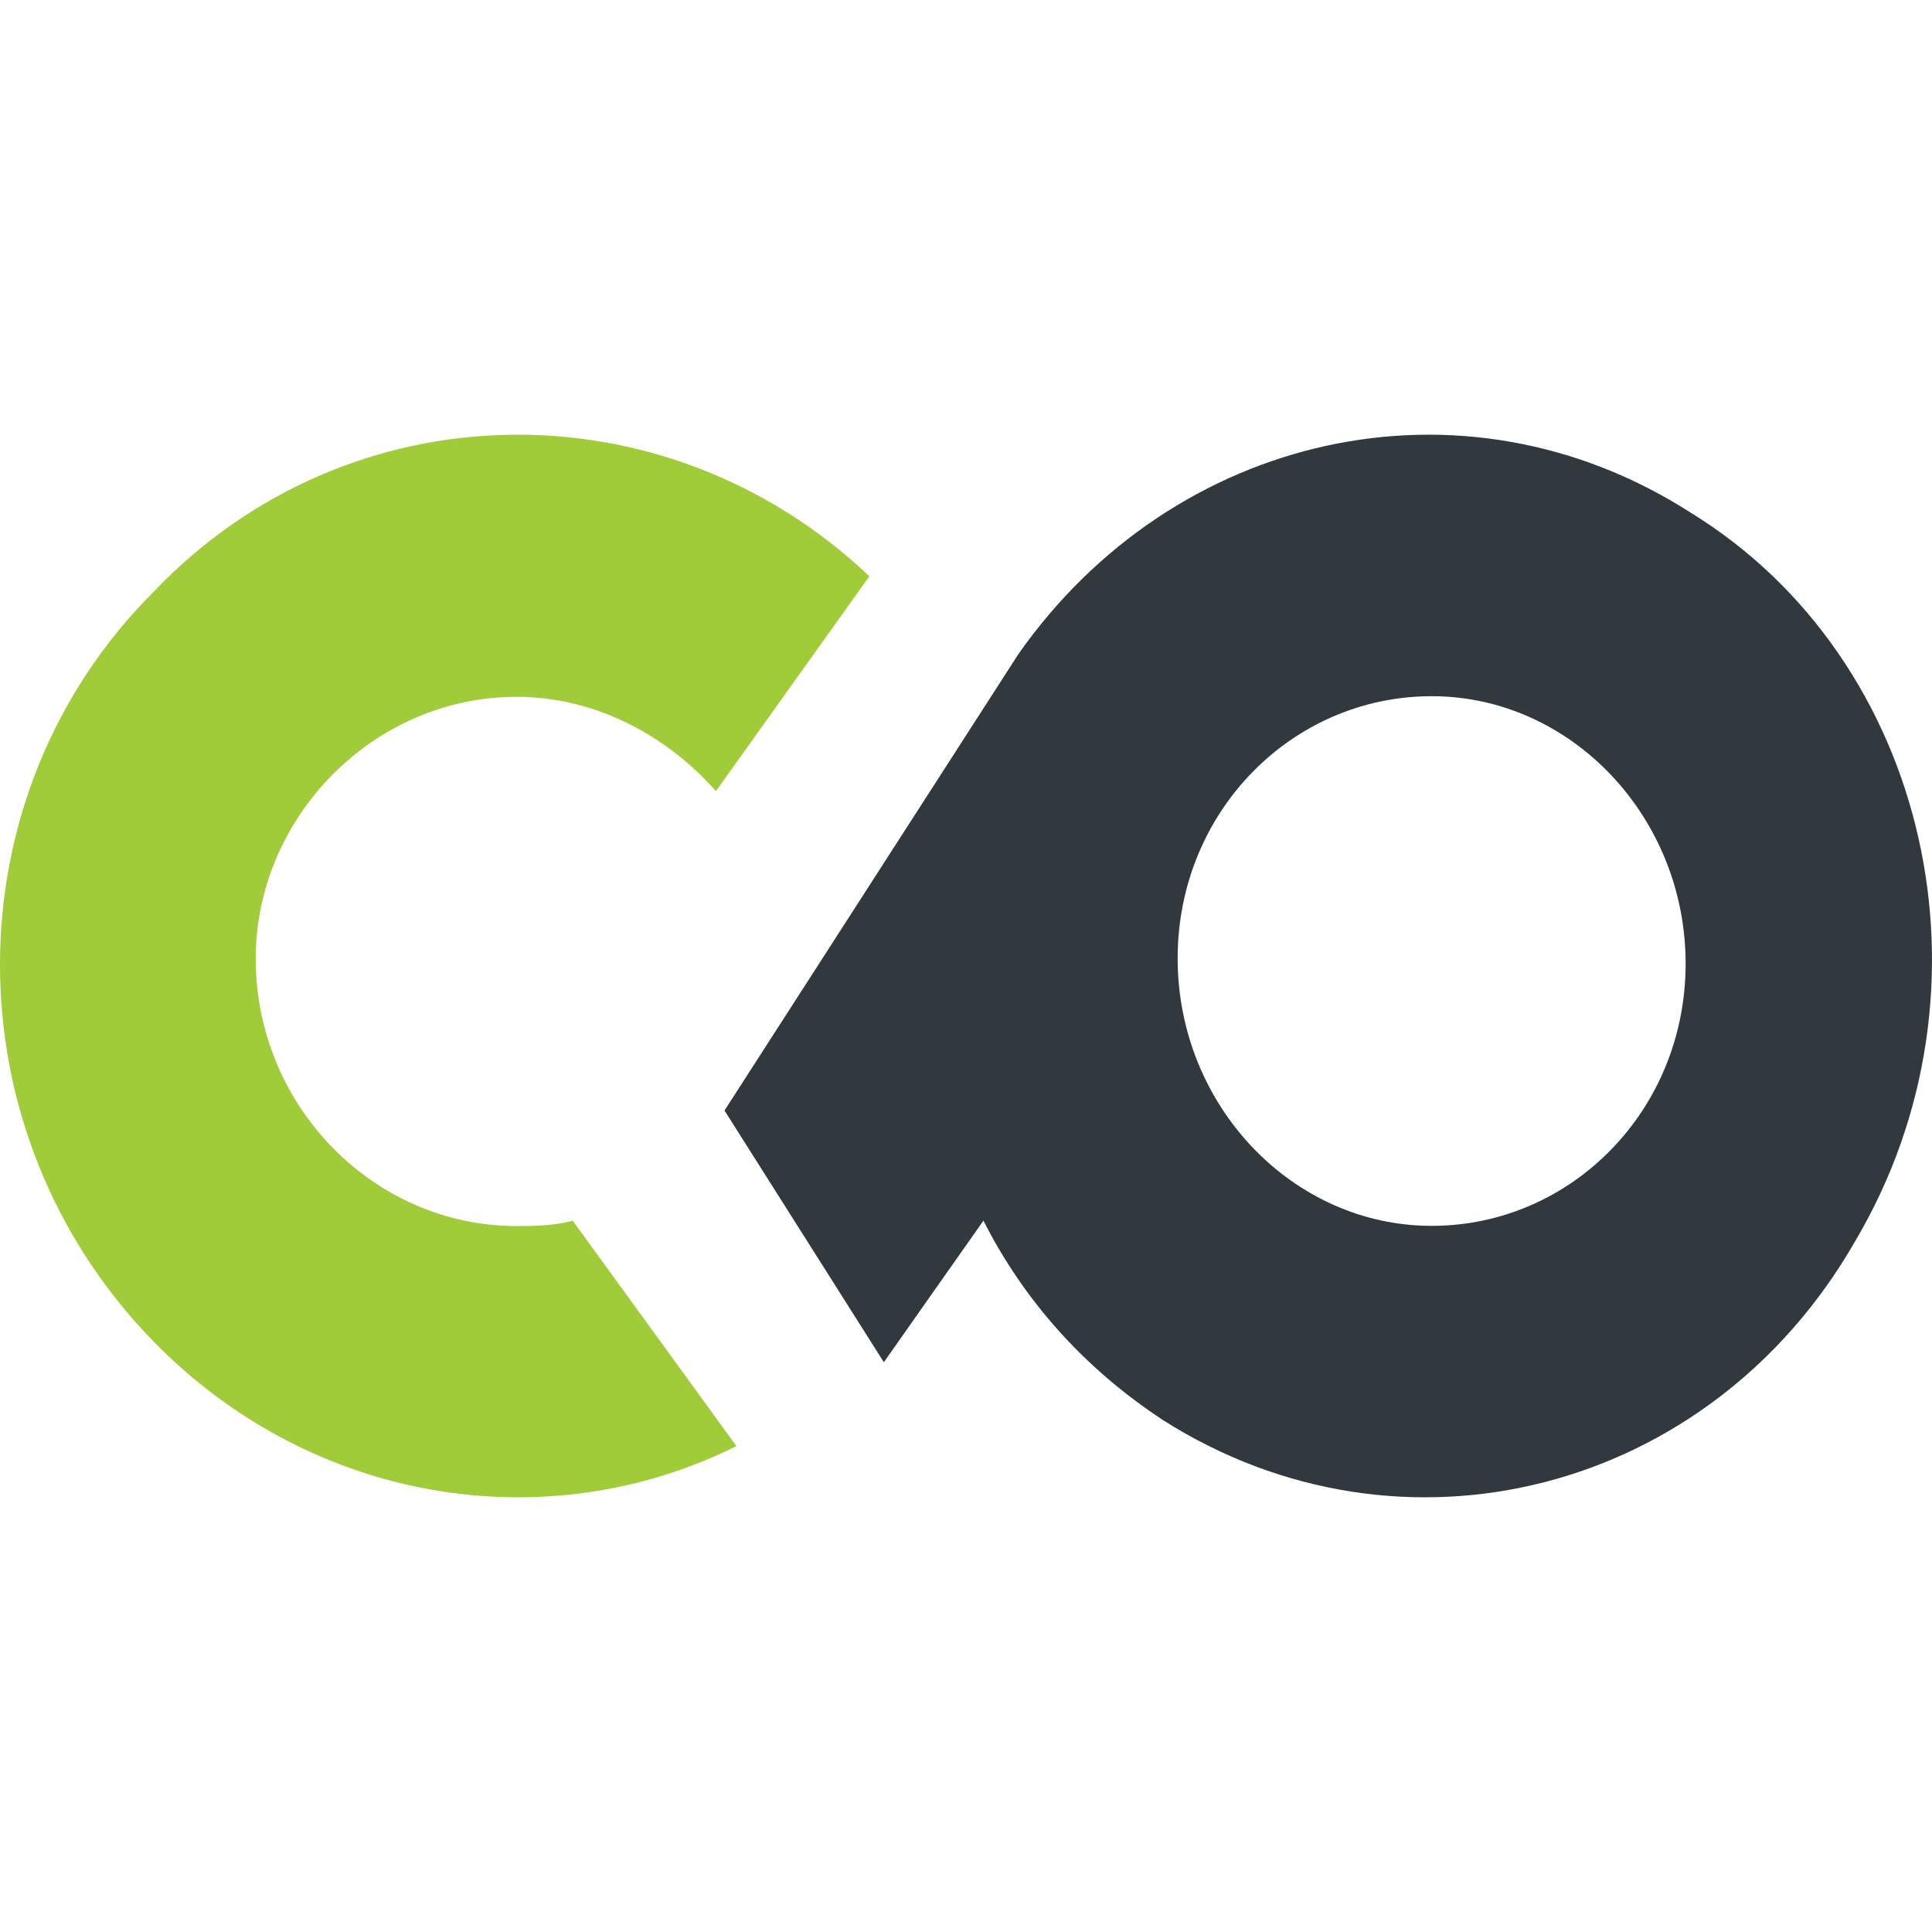
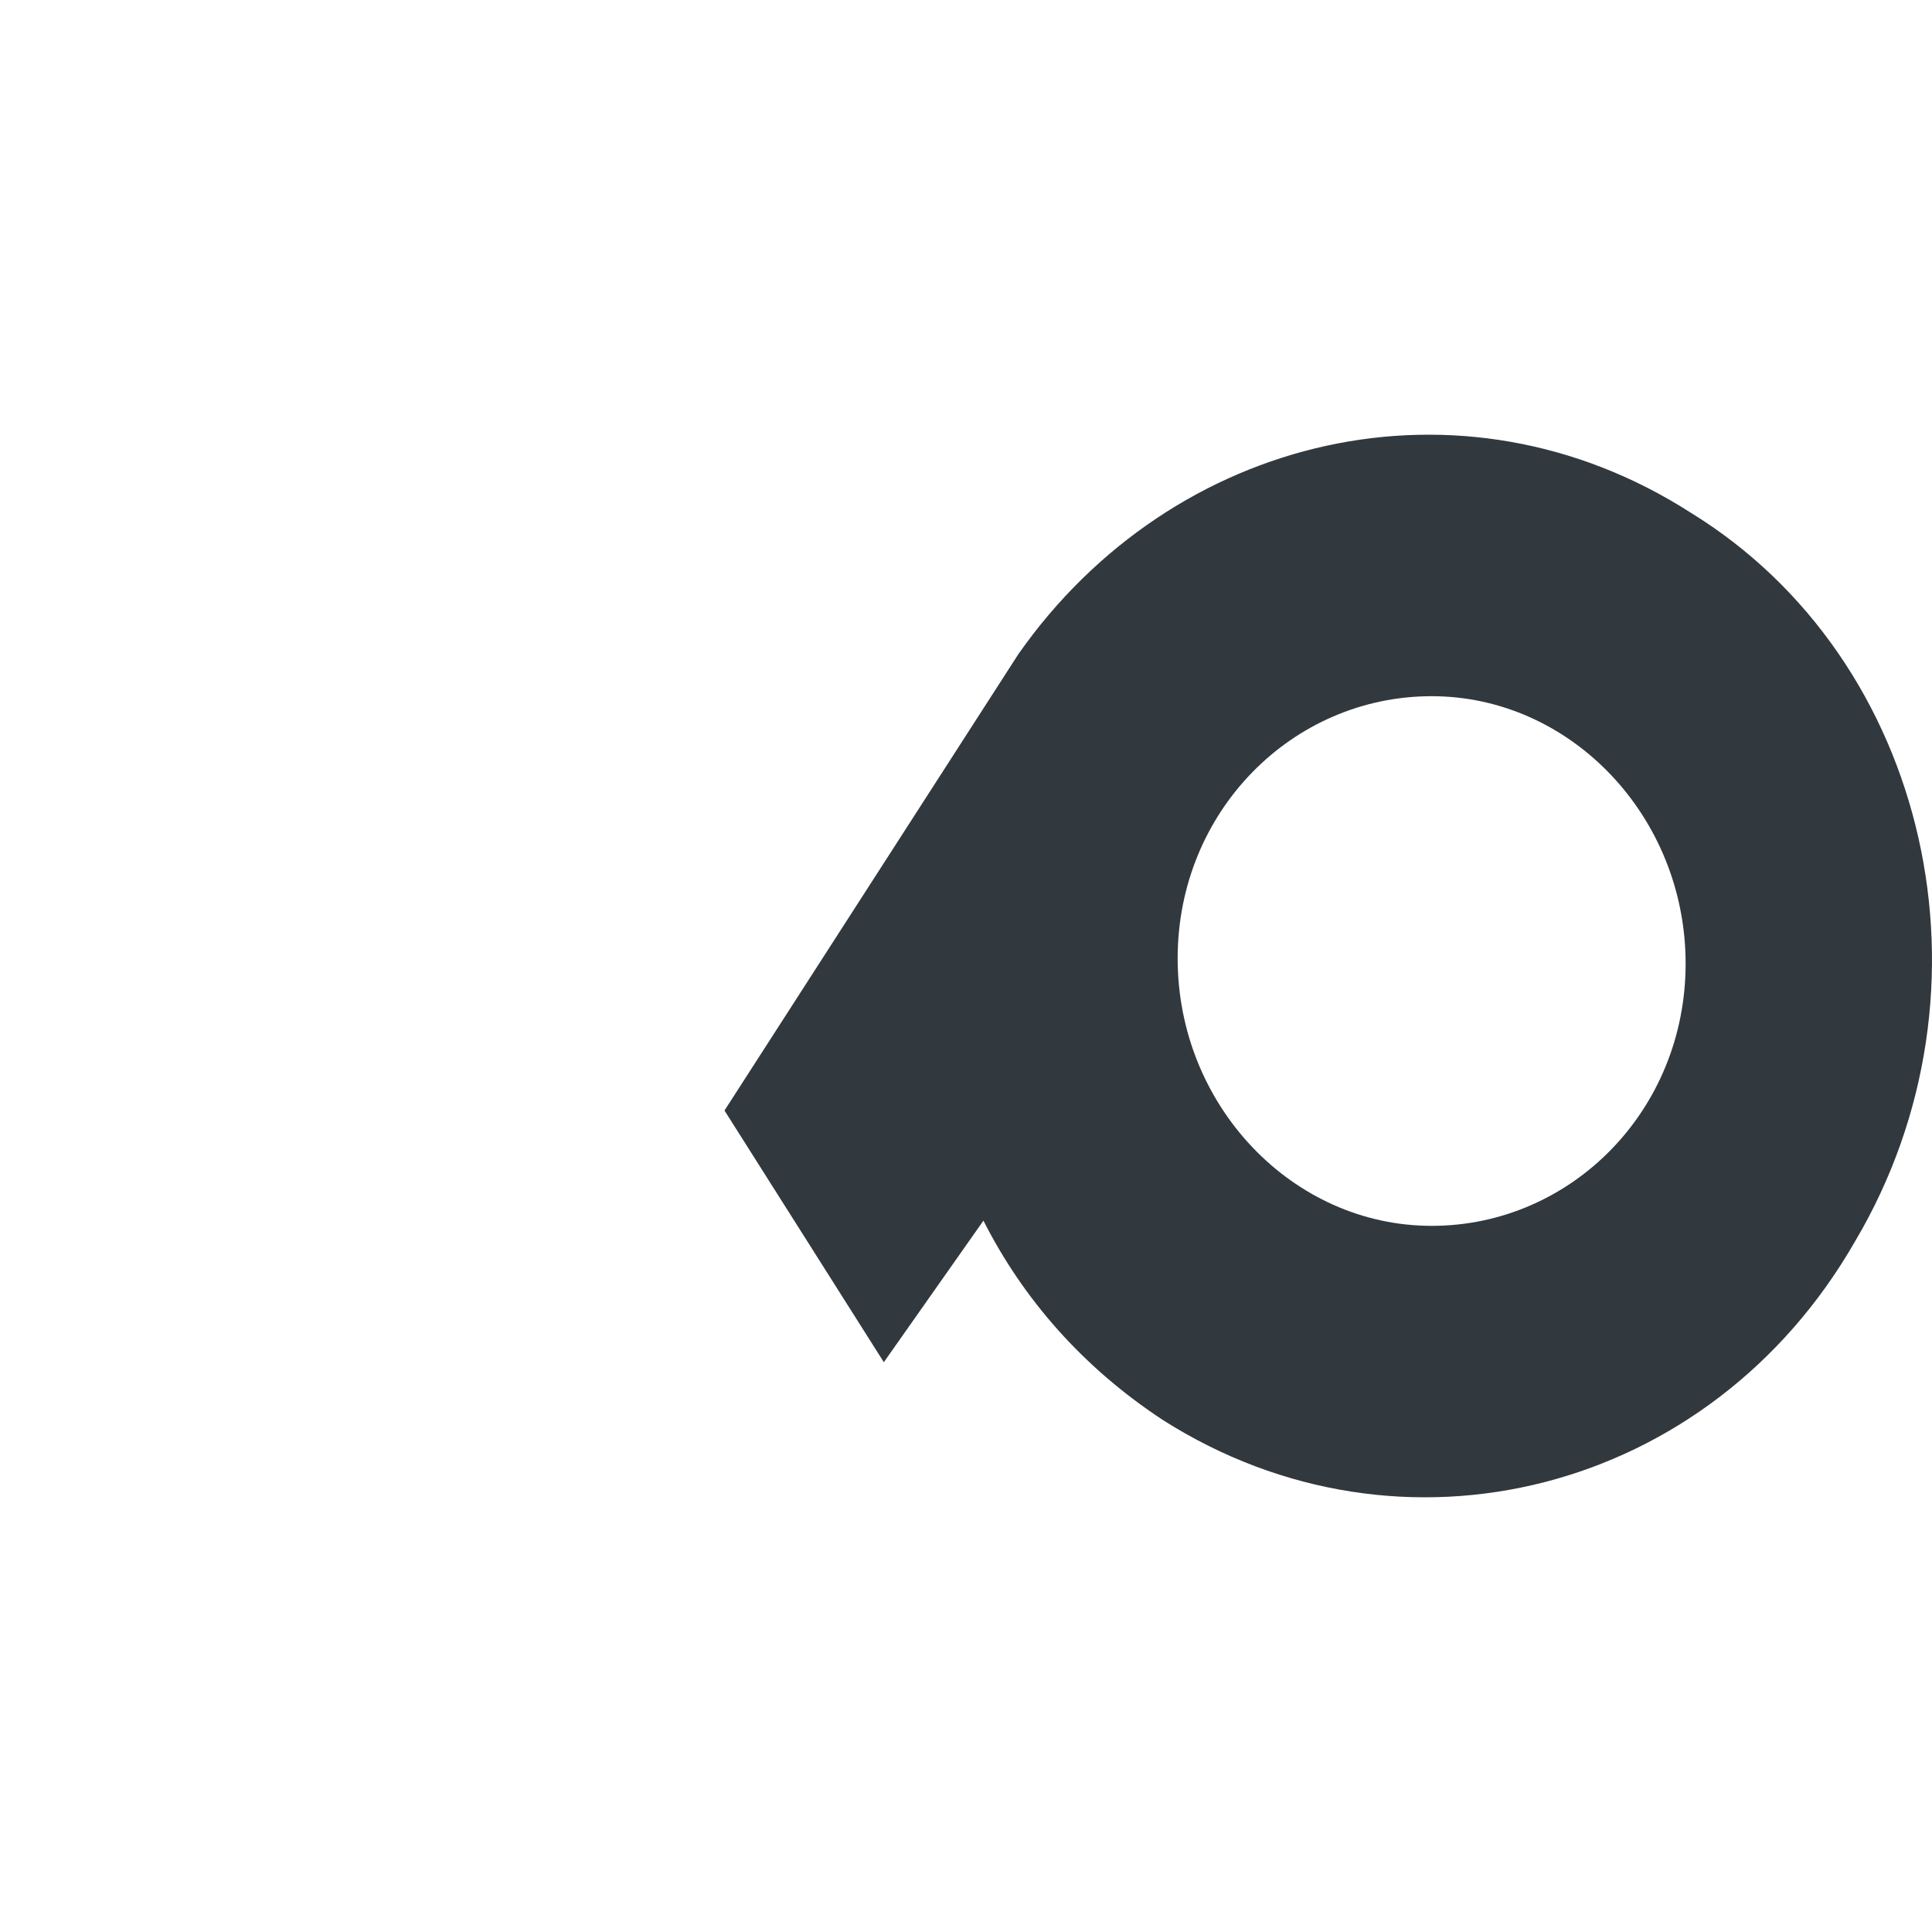
<svg xmlns="http://www.w3.org/2000/svg" width="40" height="40" viewBox="0 0 40 40" fill="none">
-   <path d="M10.694 25.384C7.729 25.384 5.294 22.889 5.294 19.851C5.294 16.922 7.729 14.427 10.694 14.427C12.282 14.427 13.765 15.186 14.823 16.379L18 11.931C13.765 7.917 7.2 8.026 3.176 12.257C-1.059 16.488 -1.059 23.431 3.176 27.771C6.459 31.134 11.329 31.893 15.247 29.94L11.859 25.275C11.435 25.384 11.012 25.384 10.694 25.384Z" fill="#A0CC3A" />
  <path d="M35.002 10.613C30.259 7.573 24.279 8.985 21.083 13.545L15 22.992L18.299 28.203L20.361 25.272C21.186 26.901 22.423 28.312 24.073 29.398C29.022 32.547 35.414 30.918 38.404 25.706C41.497 20.494 39.951 13.654 35.002 10.613ZM29.641 25.38C26.754 25.38 24.382 22.883 24.382 19.843C24.382 16.802 26.754 14.414 29.641 14.414C32.527 14.414 34.899 16.911 34.899 19.951C34.899 22.992 32.527 25.38 29.641 25.38Z" fill="#31383E" />
</svg>